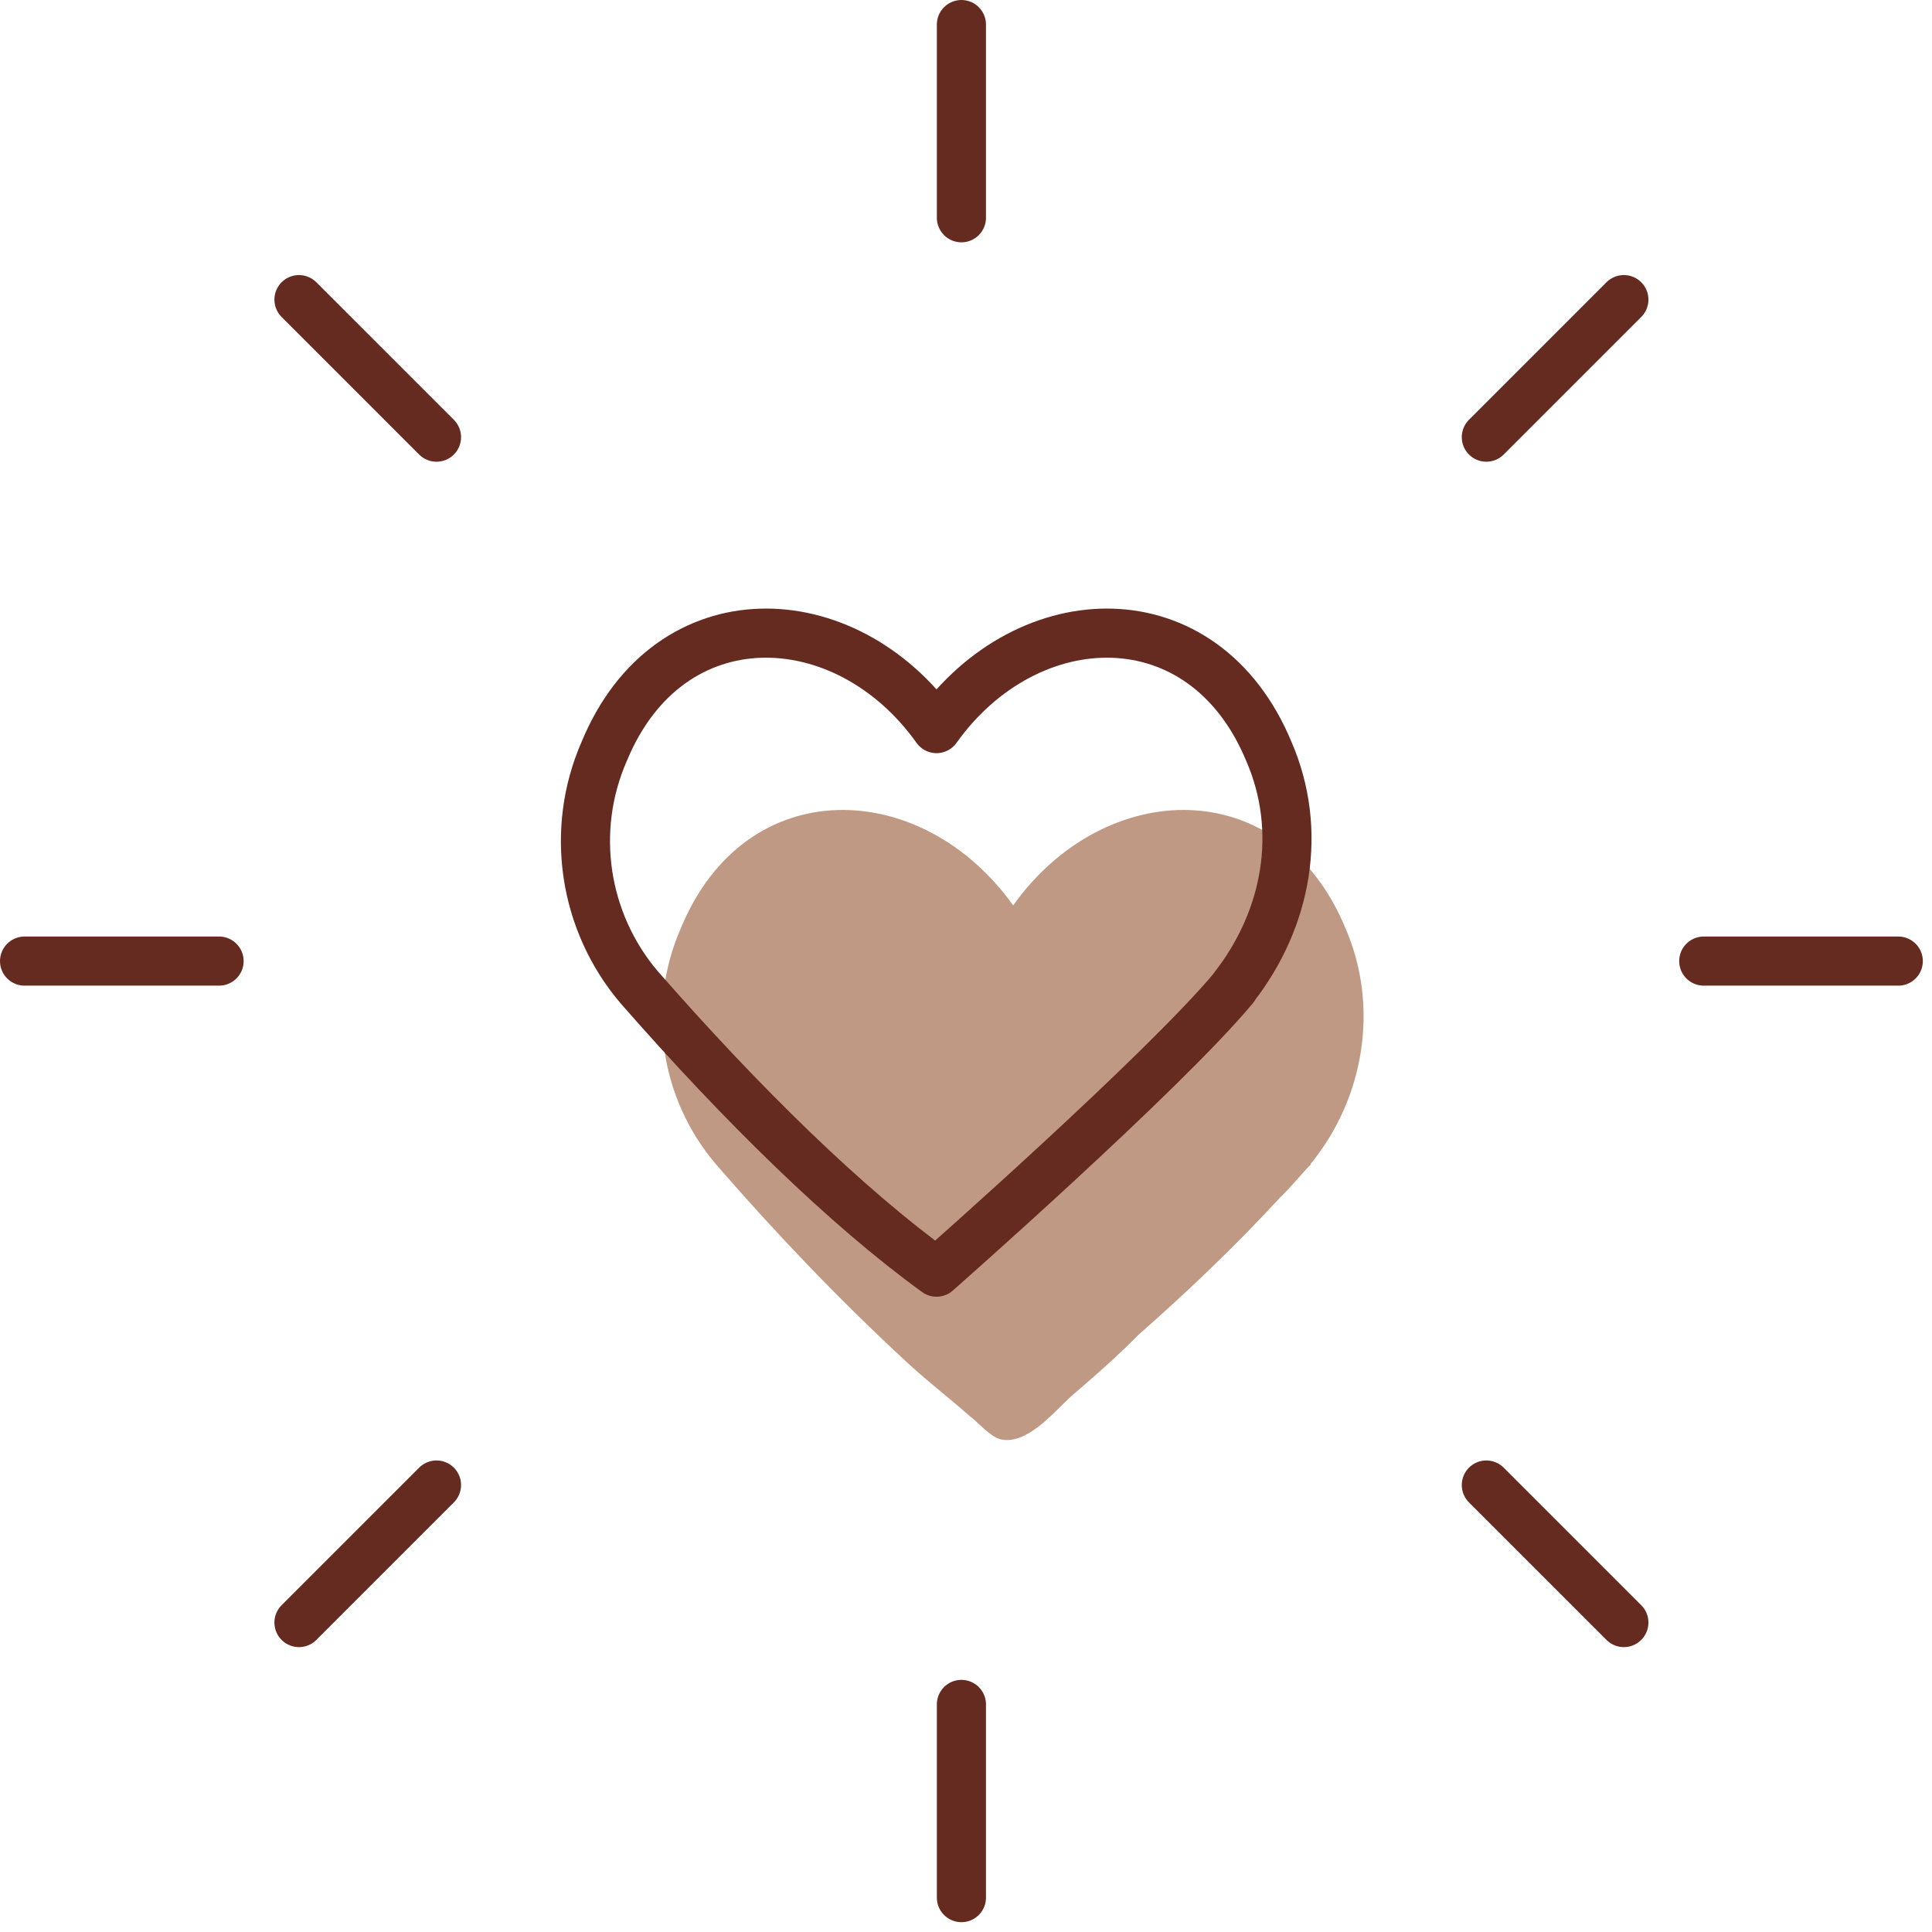
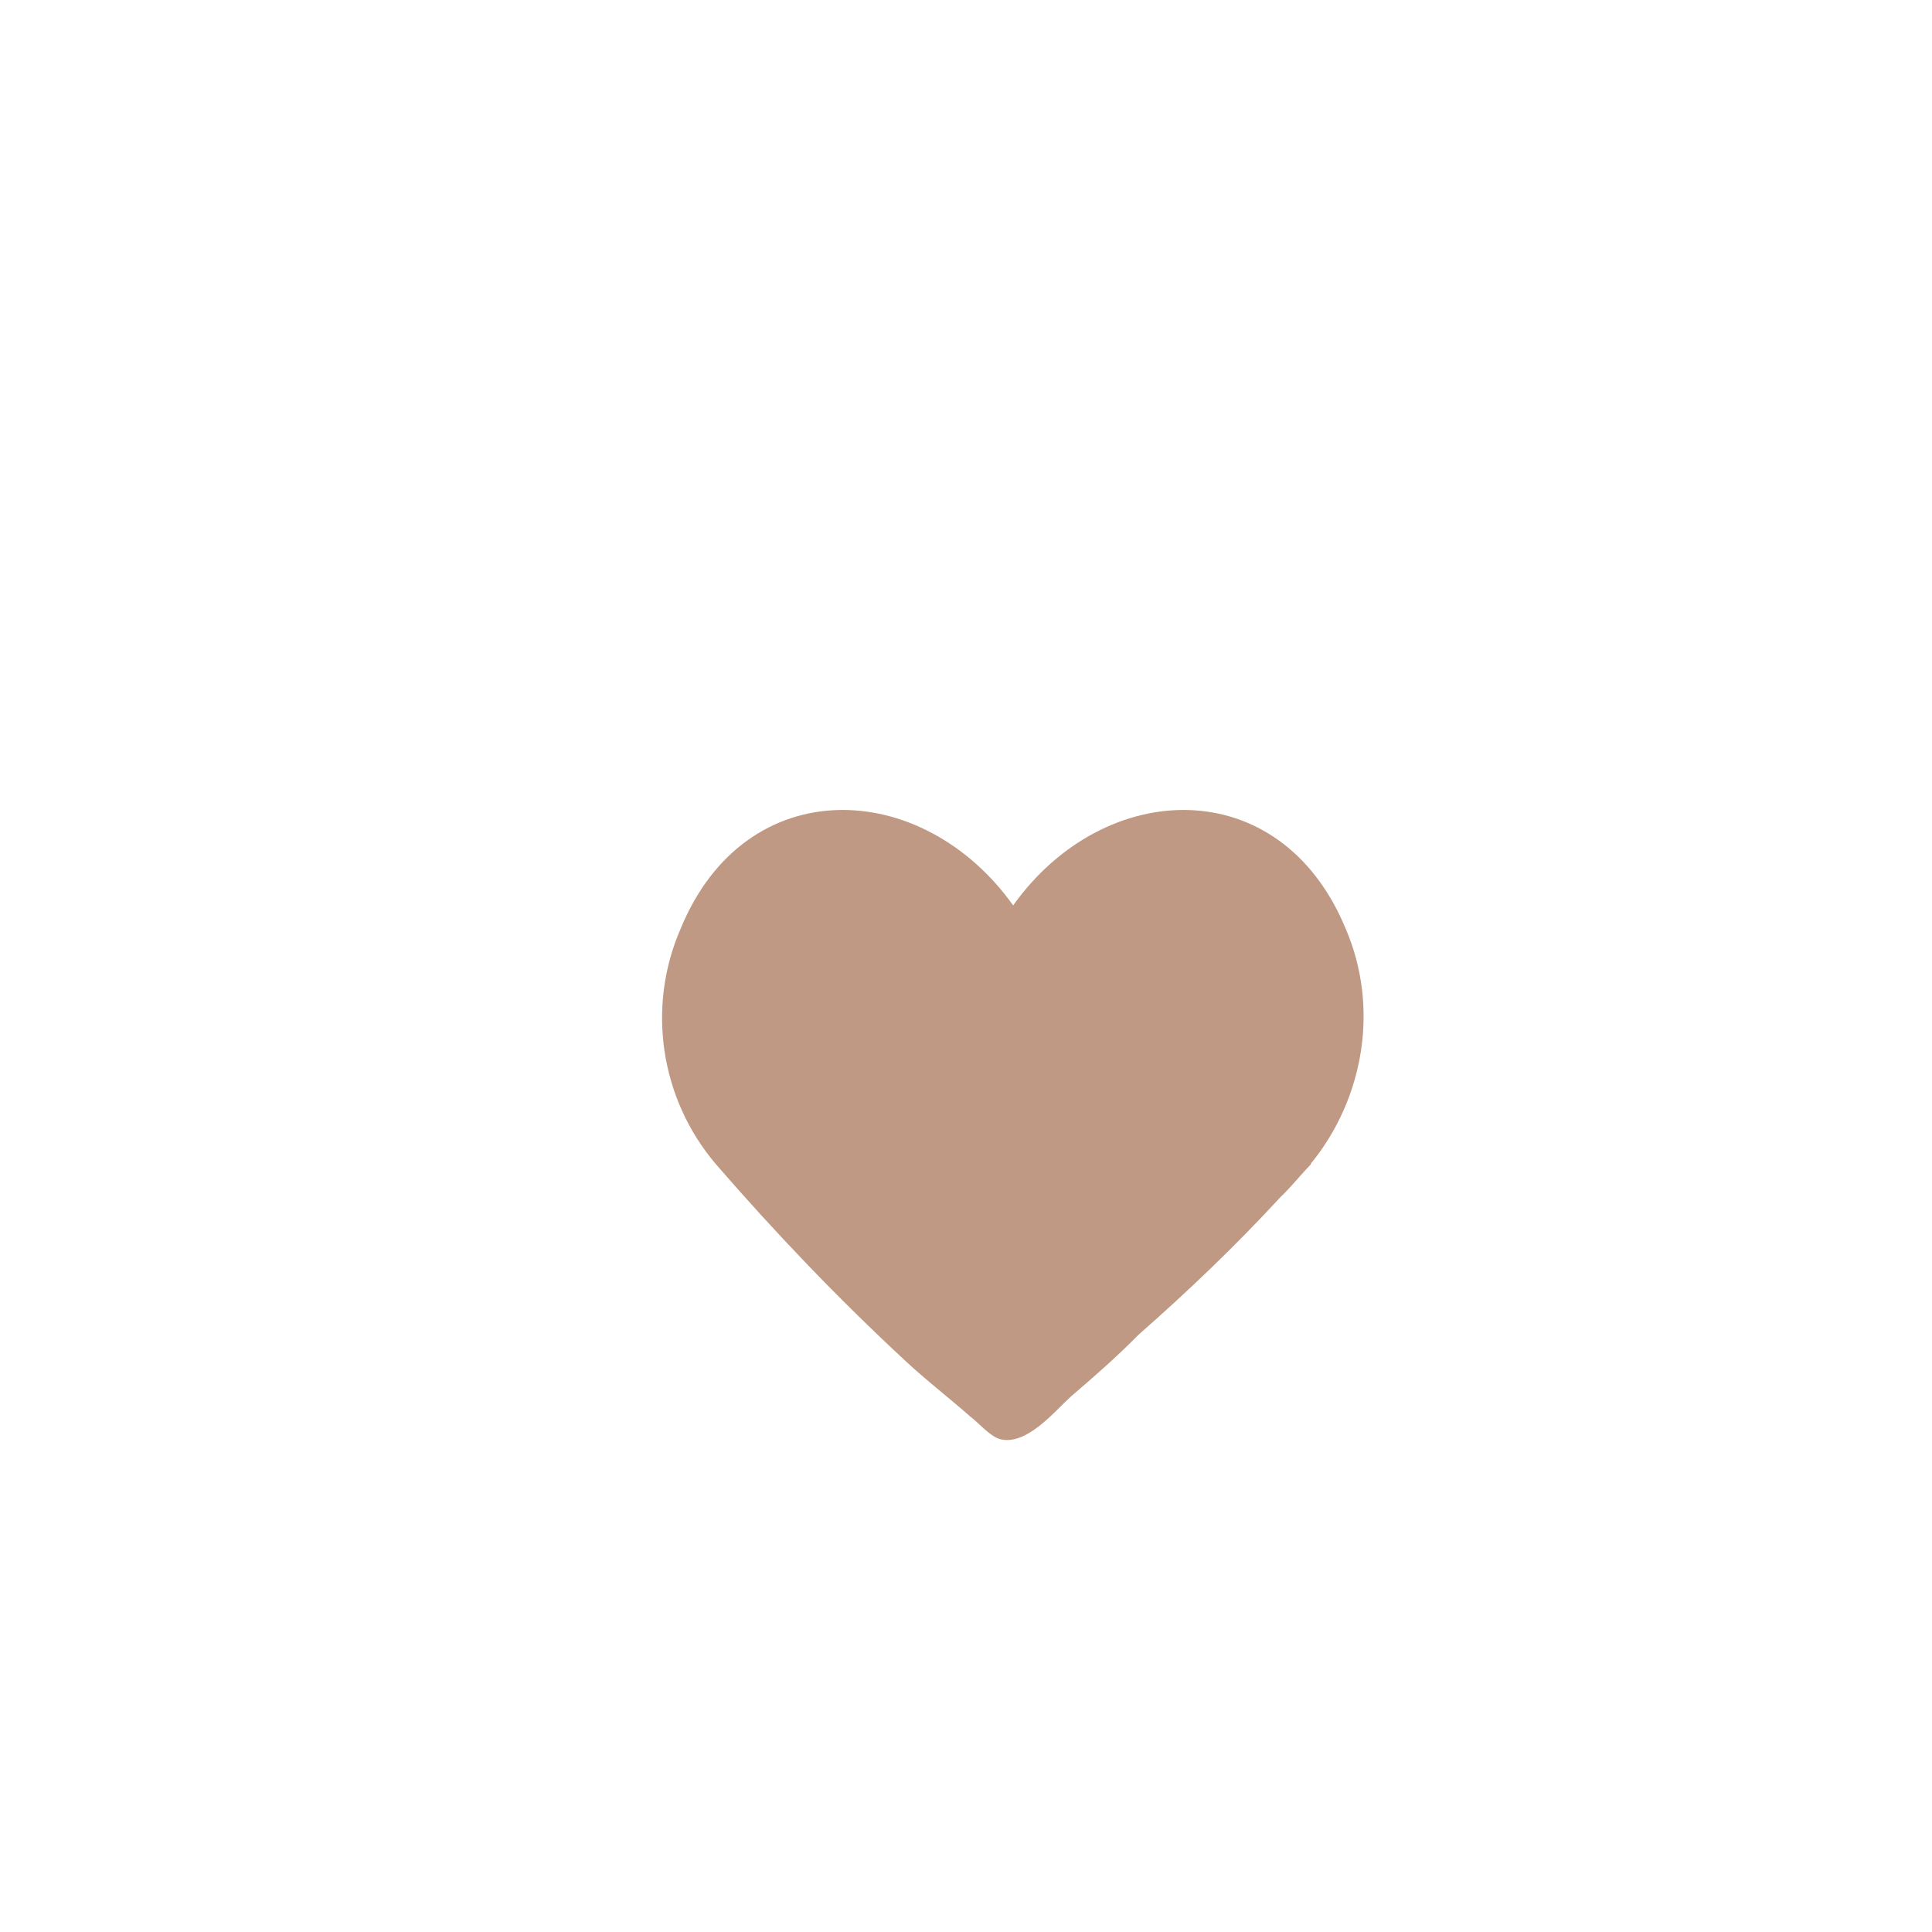
<svg xmlns="http://www.w3.org/2000/svg" width="59" height="59" fill="none" viewBox="0 0 59 59">
-   <path fill="#BF9983" d="M40.02 35.55c1.64-2 2.11-4.8 1.07-7.2-1.99-4.8-7.37-4.6-10.15-.7-2.78-3.9-8.17-4.1-10.15.7-1.05 2.4-.63 5.2 1.07 7.2 1.82 2.1 3.73 4.1 5.78 6 .64.6 1.3 1.1 1.98 1.7.27.2.59.6.92.7.8.2 1.62-.8 2.16-1.3.7-.6 1.39-1.2 2.08-1.9 1.48-1.3 2.95-2.7 4.33-4.2.32-.3.63-.7.93-1h-.02Z" />
-   <path stroke="#662B20" stroke-linecap="round" stroke-linejoin="round" stroke-width="1.5" d="M.75 29.35h5.94M52.03 29.35h5.94M29.36.75v5.9M29.36 52.05v5.9M49.59 9.15l-4.2 4.2M13.33 45.35l-4.2 4.2M49.59 49.55l-4.2-4.2M13.33 13.35l-4.2-4.2M37.68 30.15c1.64-2.1 2.11-4.8 1.07-7.2-1.99-4.8-7.37-4.6-10.15-.7-2.78-3.9-8.17-4.1-10.15.7-1.05 2.4-.63 5.2 1.07 7.2 3.15 3.6 6.32 6.7 9.08 8.7 0 0 6.93-6.1 9.09-8.7h-.01Z" />
+   <path fill="#BF9983" d="M40.02 35.55c1.64-2 2.11-4.8 1.07-7.2-1.99-4.8-7.37-4.6-10.15-.7-2.78-3.9-8.17-4.1-10.15.7-1.05 2.4-.63 5.2 1.07 7.2 1.82 2.1 3.73 4.1 5.78 6 .64.6 1.3 1.1 1.98 1.7.27.2.59.6.92.7.8.2 1.62-.8 2.16-1.3.7-.6 1.39-1.2 2.08-1.9 1.48-1.3 2.95-2.7 4.33-4.2.32-.3.63-.7.93-1h-.02" />
</svg>